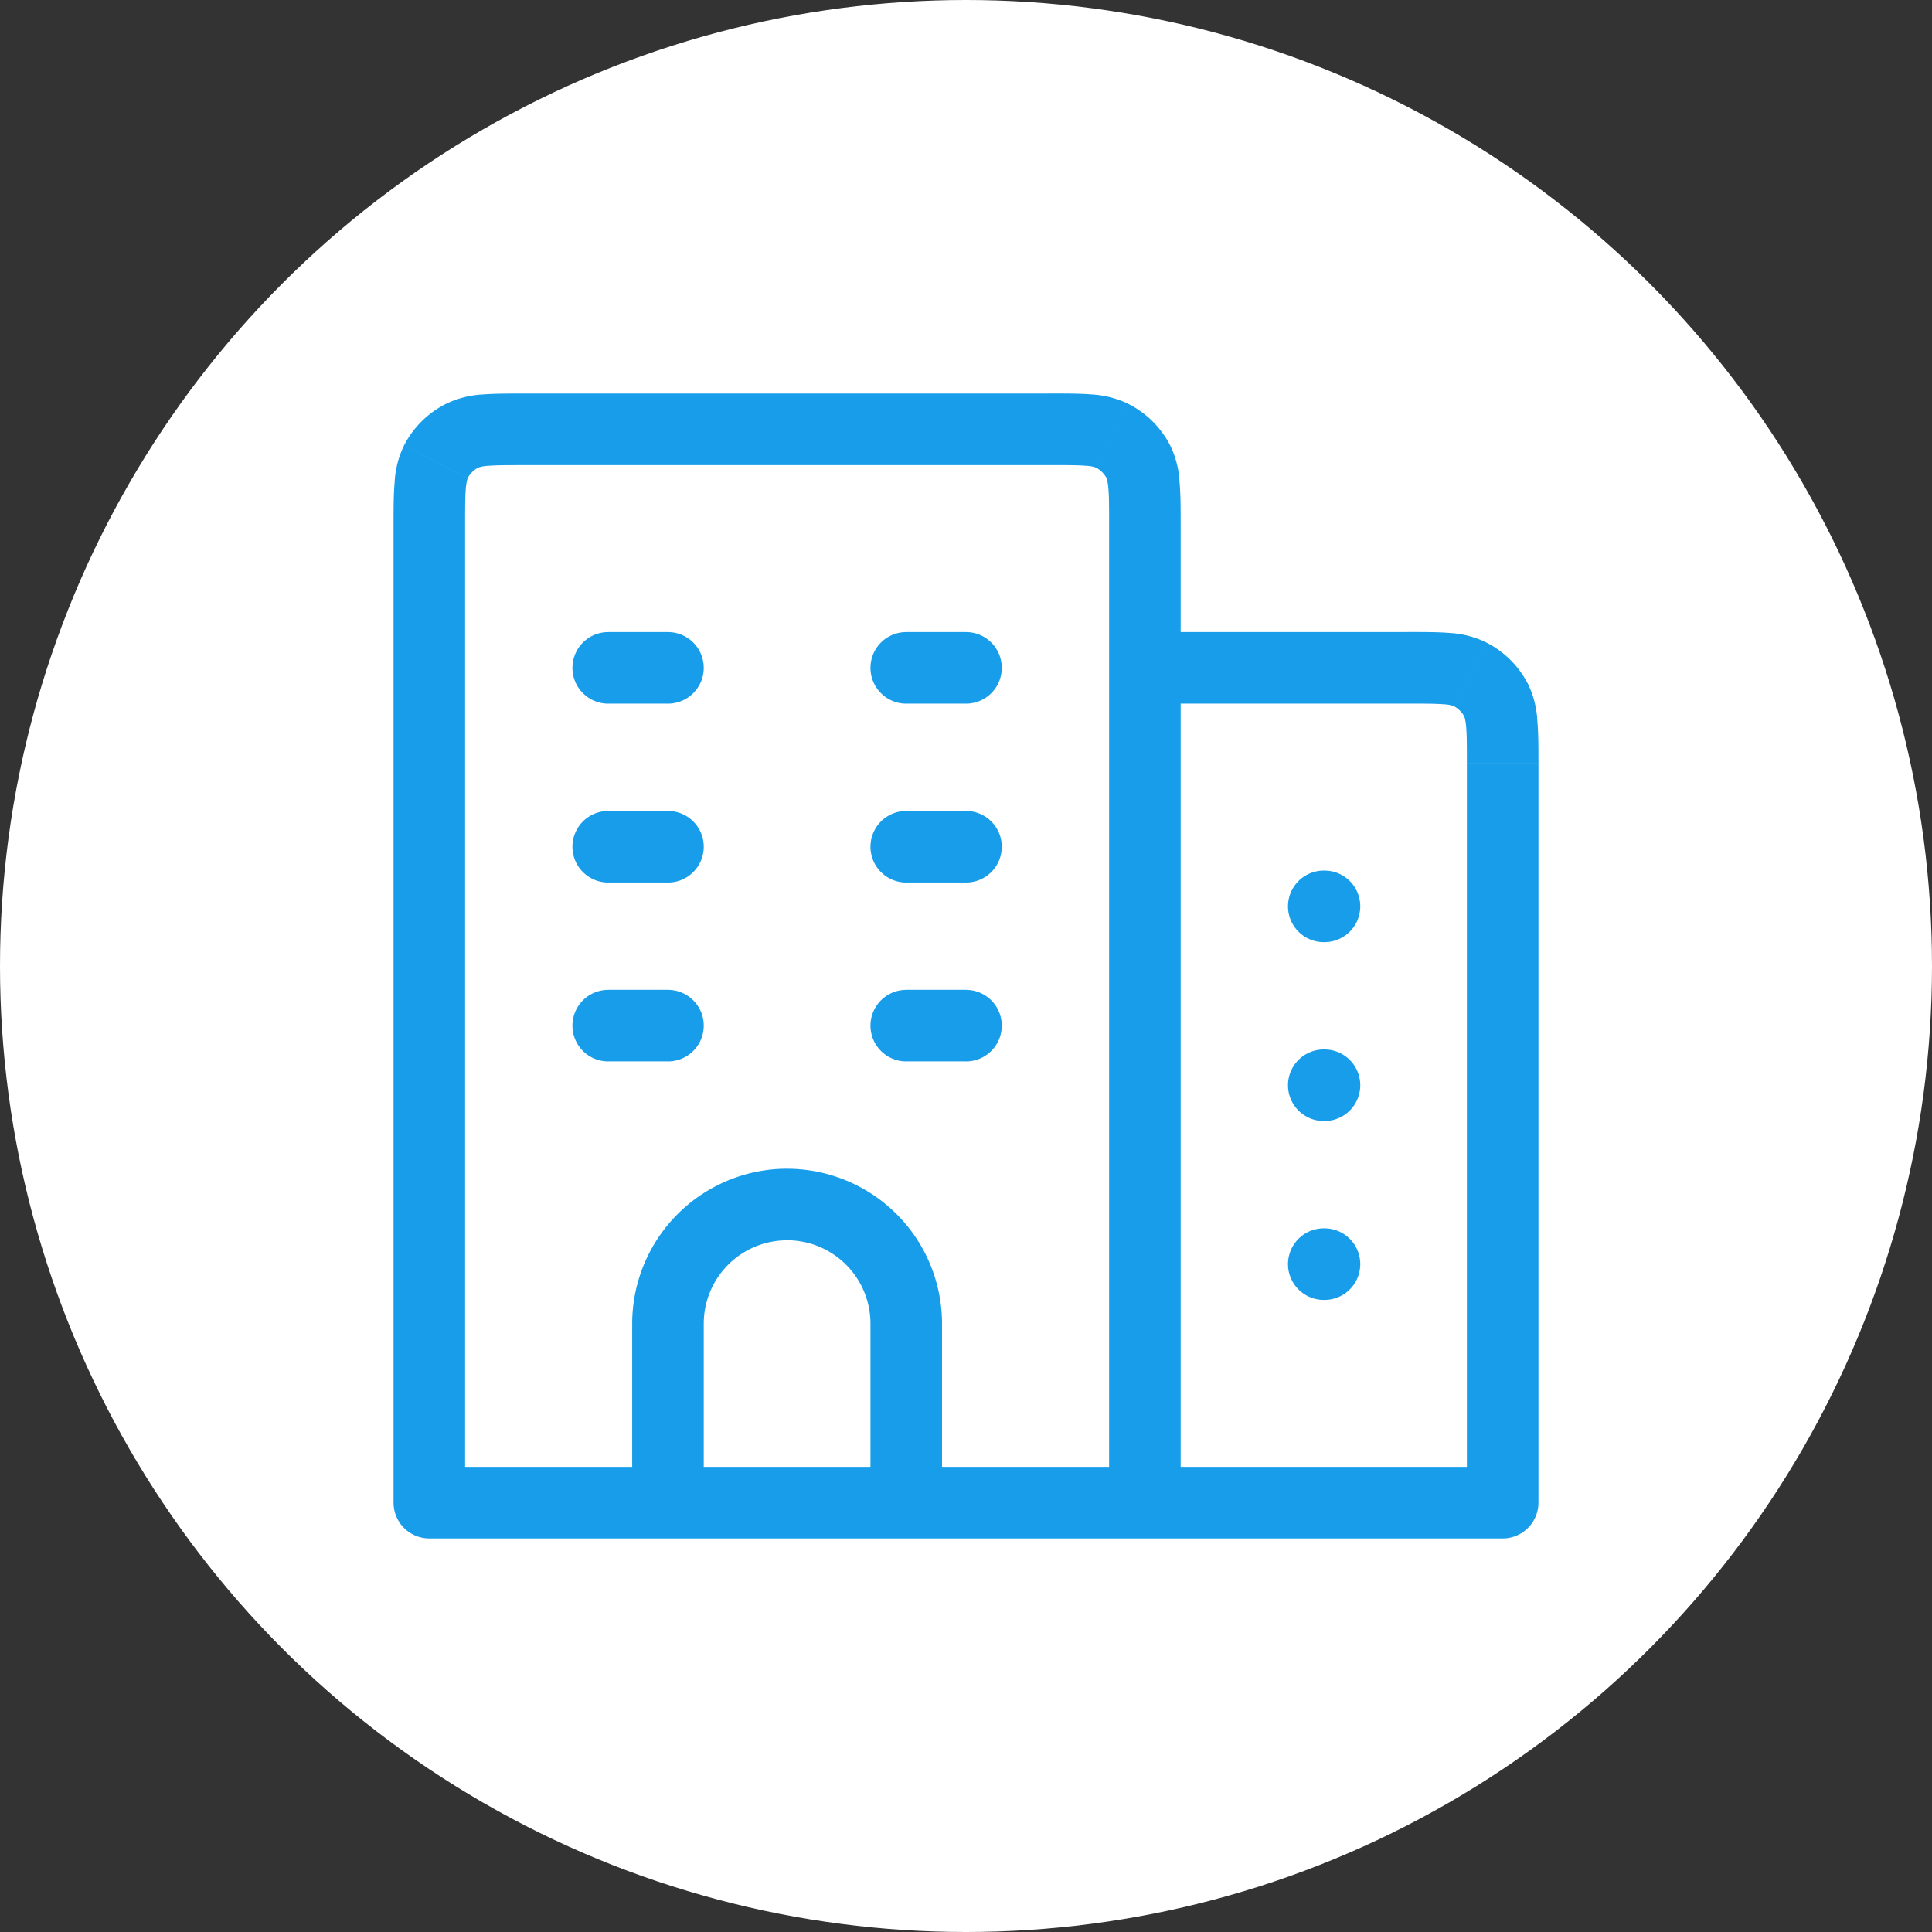
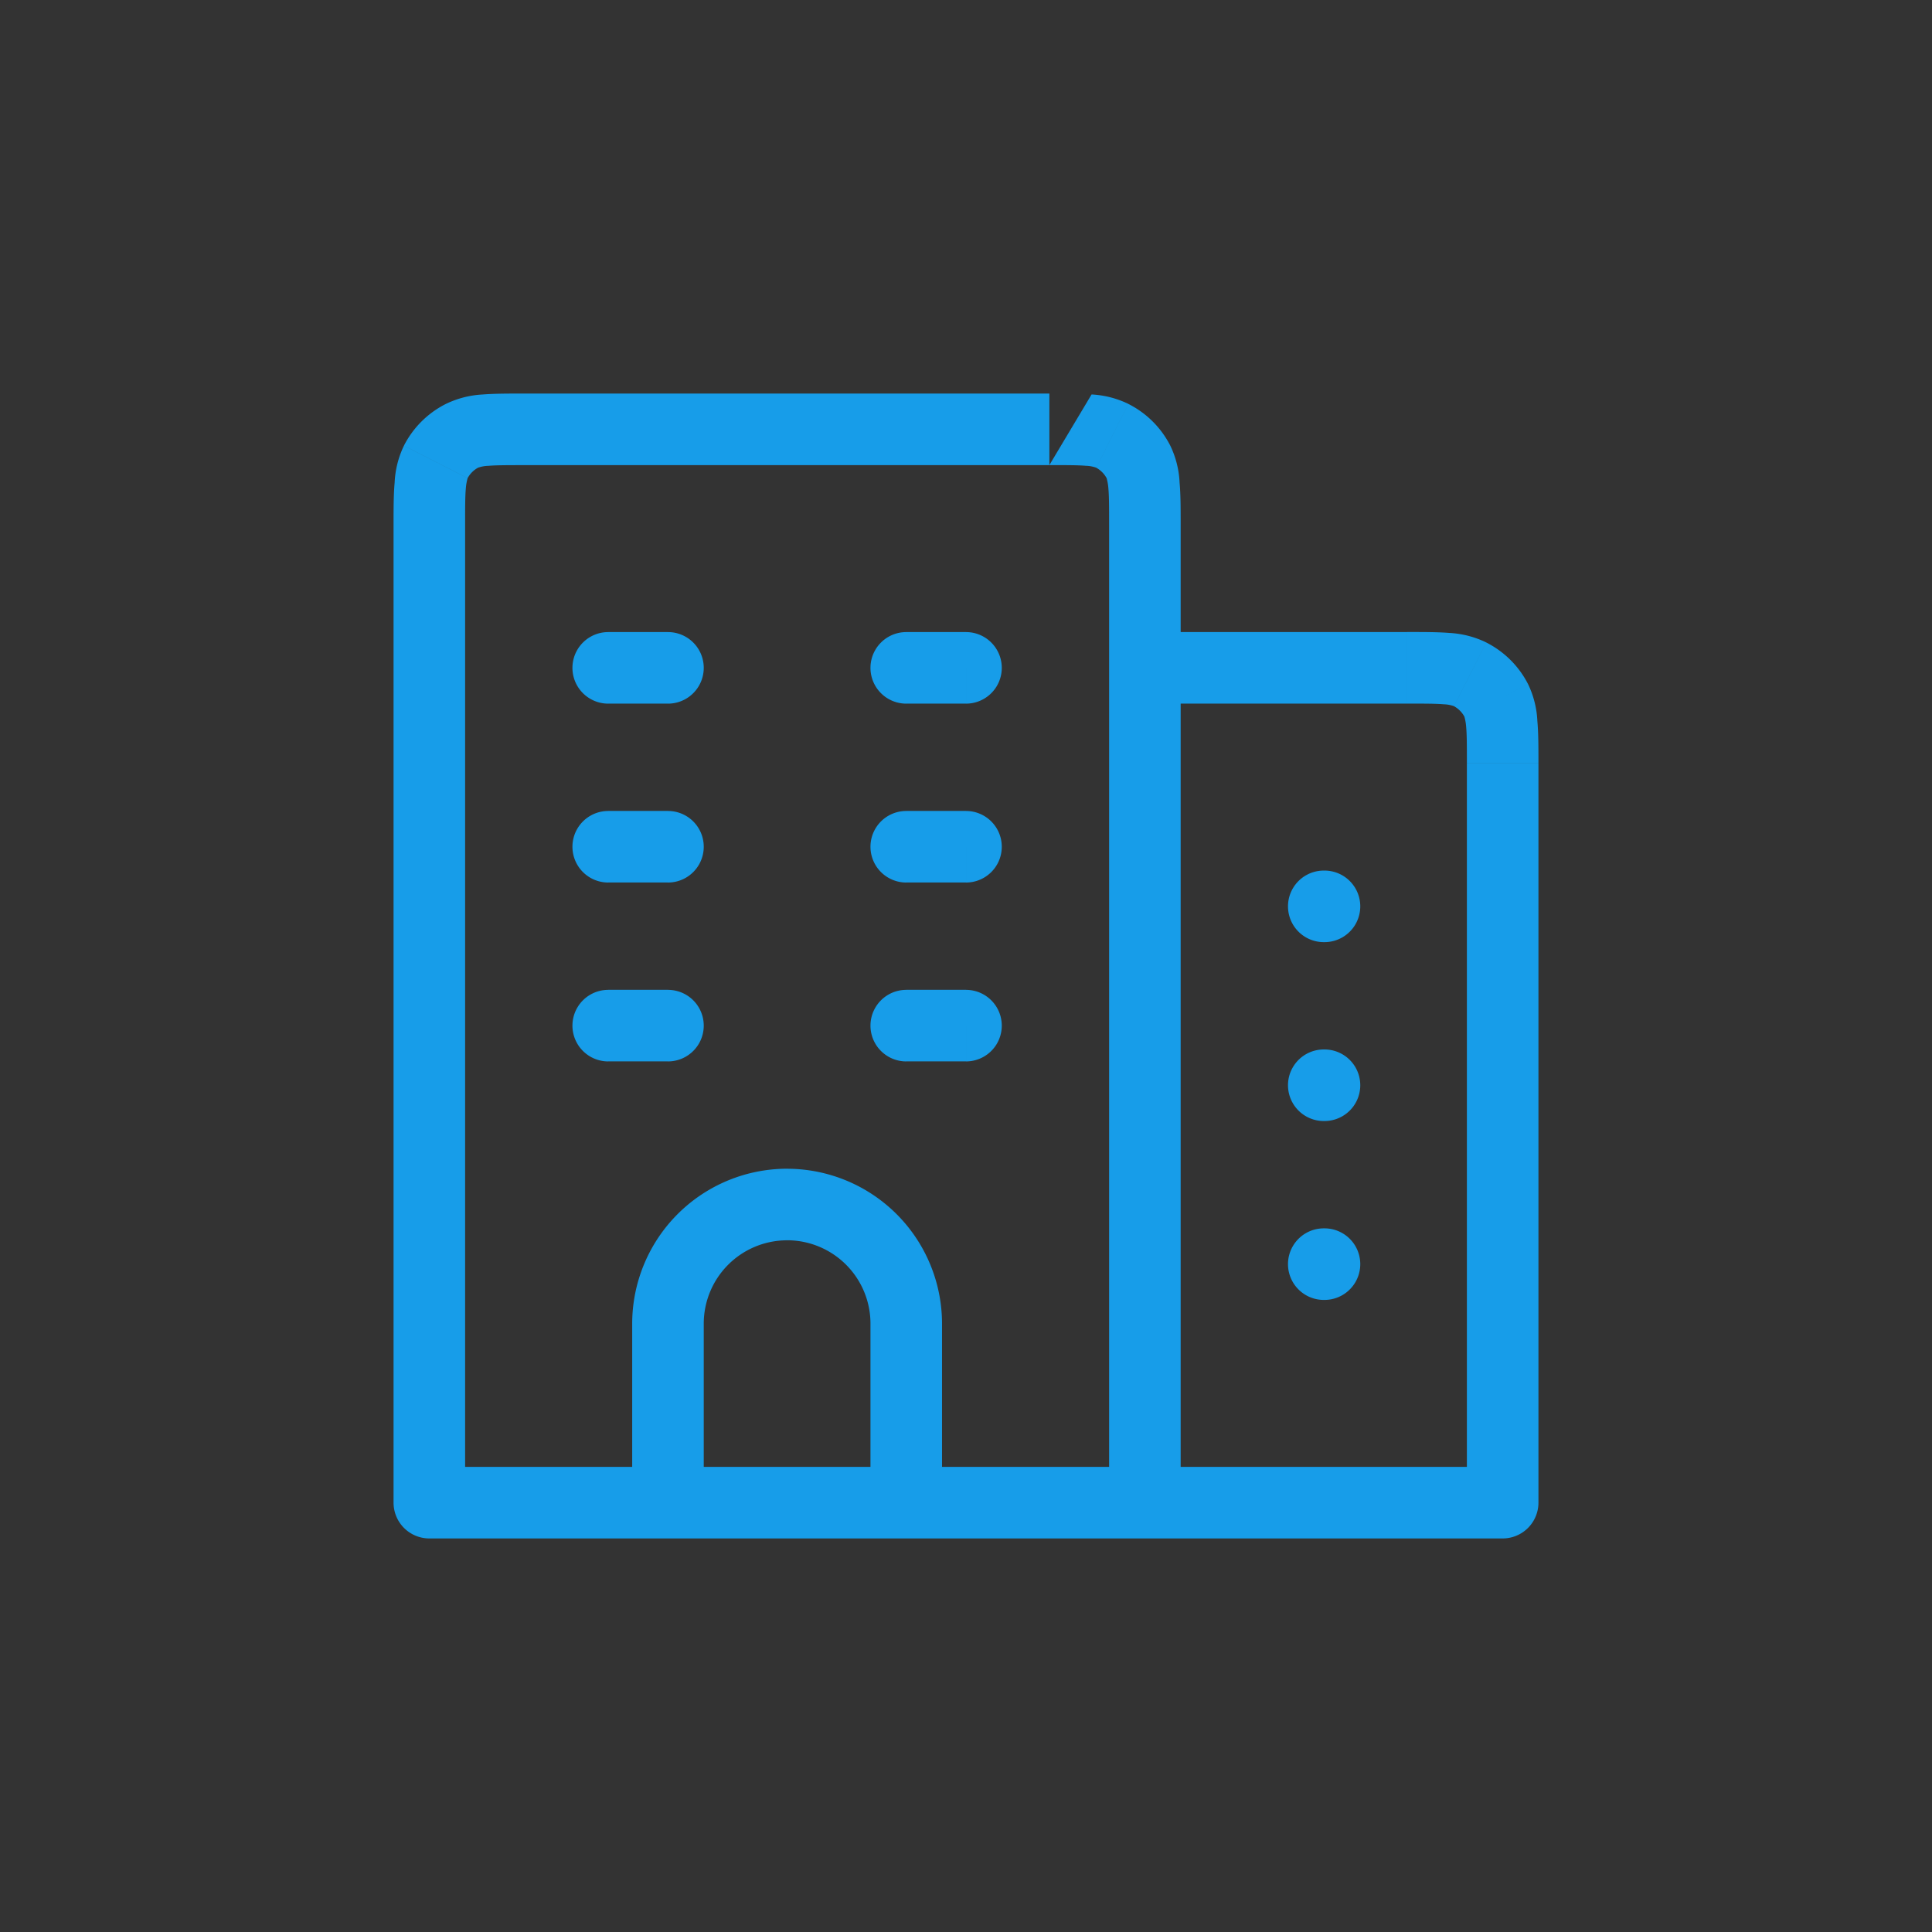
<svg xmlns="http://www.w3.org/2000/svg" width="54" height="54" viewBox="0 0 54 54">
  <rect x="0" y="0" width="54" height="54" fill="#333333" stroke="none" />
  <g transform="translate(2932 16485)">
-     <circle cx="27" cy="27" r="27" transform="translate(-2932 -16485)" fill="#fff" />
-     <path d="M1524,42h-1a1,1,0,0,0,1,1Zm30,0v1a1,1,0,0,0,1-1Zm-25-24.333a1,1,0,0,0,0,2Zm1.67,2a1,1,0,0,0,0-2Zm6.66-2a1,1,0,0,0,0,2Zm1.67,2a1,1,0,0,0,0-2Zm-10,3a1,1,0,0,0,0,2Zm1.67,2a1,1,0,0,0,0-2Zm6.66-2a1,1,0,0,0,0,2Zm1.67,2a1,1,0,0,0,0-2Zm-10,3a1,1,0,0,0,0,2Zm1.67,2a1,1,0,0,0,0-2Zm6.66-2a1,1,0,0,0,0,2Zm1.67,2a1,1,0,0,0,0-2ZM1537.33,42v1h1V42Zm-6.66,0h-1v1h1ZM1549,24.333a1,1,0,0,0,0,2Zm.02,2a1,1,0,0,0,0-2Zm-.02,3a1,1,0,0,0,0,2Zm.02,2a1,1,0,0,0,0-2Zm-.02,3a1,1,0,0,0,0,2Zm.02,2a1,1,0,0,0,0-2Zm4.8-16.757-.89.454Zm-.73-.728-.45.891Zm-10-6.667-.45.891Zm.73.728-.89.454Zm-19.64,0,.89.454Zm.73-.728.45.891ZM1523,14.667V42h2V14.667ZM1526.67,13h14.66V11h-14.66ZM1543,14.667v4h2v-4Zm0,4V42h2V18.667ZM1524,43h20V41h-20Zm20,0h10V41h-10Zm9-21.667V42h2V21.333Zm-9-1.667h7.33v-2H1544Zm-15,0h1.67v-2H1529Zm8.33,0H1539v-2h-1.67Zm-8.33,5h1.67v-2H1529Zm8.33,0H1539v-2h-1.67Zm-8.33,5h1.67v-2H1529Zm8.33,0H1539v-2h-1.67Zm-1,7.333v5h2V37Zm1,4h-6.66v2h6.66Zm-5.66,1V37h-2v5Zm2.33-7.333A2.33,2.33,0,0,1,1536.33,37h2a4.333,4.333,0,0,0-4.33-4.333Zm0-2A4.333,4.333,0,0,0,1529.67,37h2a2.33,2.33,0,0,1,2.33-2.333Zm15-6.333h.02v-2H1549Zm0,5h.02v-2H1549Zm0,5h.02v-2H1549Zm6-15c0-.45,0-.848-.03-1.176a2.645,2.645,0,0,0-.26-1.035l-1.78.908a1.44,1.44,0,0,1,.05.289c.02.228.02.53.02,1.013Zm-3.67-1.667c.49,0,.79,0,1.02.019a.941.941,0,0,1,.29.053l.9-1.782a2.677,2.677,0,0,0-1.03-.265c-.33-.027-.73-.026-1.18-.026Zm3.38-.544a2.657,2.657,0,0,0-1.17-1.165l-.9,1.782a.729.729,0,0,1,.29.291ZM1541.33,13c.49,0,.79,0,1.02.019a.935.935,0,0,1,.29.053l.9-1.782a2.677,2.677,0,0,0-1.03-.265c-.33-.027-.73-.026-1.18-.026Zm3.67,1.667c0-.45,0-.848-.03-1.176a2.645,2.645,0,0,0-.26-1.035l-1.78.908a1.442,1.442,0,0,1,.05.289c.02.228.02.53.02,1.013Zm-2.36-1.594a.73.73,0,0,1,.29.291l1.78-.908a2.657,2.657,0,0,0-1.17-1.165ZM1525,14.667c0-.483,0-.786.02-1.013a1.442,1.442,0,0,1,.05-.289l-1.78-.908a2.645,2.645,0,0,0-.26,1.035c-.03.328-.03.726-.03,1.176ZM1526.67,11c-.45,0-.85,0-1.18.026a2.677,2.677,0,0,0-1.03.265l.9,1.782a.935.935,0,0,1,.29-.053c.23-.019.53-.019,1.02-.019Zm-1.6,2.364a.73.73,0,0,1,.29-.291l-.9-1.782a2.657,2.657,0,0,0-1.17,1.165Z" transform="translate(-4444 -16485)" fill="#179de9" />
+     <path d="M1524,42h-1a1,1,0,0,0,1,1Zm30,0v1a1,1,0,0,0,1-1Zm-25-24.333a1,1,0,0,0,0,2Zm1.67,2a1,1,0,0,0,0-2Zm6.66-2a1,1,0,0,0,0,2Zm1.67,2a1,1,0,0,0,0-2Zm-10,3a1,1,0,0,0,0,2Zm1.67,2a1,1,0,0,0,0-2Zm6.66-2a1,1,0,0,0,0,2Zm1.67,2a1,1,0,0,0,0-2Zm-10,3a1,1,0,0,0,0,2Zm1.67,2a1,1,0,0,0,0-2Zm6.66-2a1,1,0,0,0,0,2Zm1.67,2a1,1,0,0,0,0-2ZM1537.33,42v1h1V42Zm-6.66,0h-1v1h1ZM1549,24.333a1,1,0,0,0,0,2Zm.02,2a1,1,0,0,0,0-2Zm-.02,3a1,1,0,0,0,0,2Zm.02,2a1,1,0,0,0,0-2Zm-.02,3a1,1,0,0,0,0,2Zm.02,2a1,1,0,0,0,0-2Zm4.8-16.757-.89.454Zm-.73-.728-.45.891Zm-10-6.667-.45.891Zm.73.728-.89.454Zm-19.64,0,.89.454Zm.73-.728.45.891ZM1523,14.667V42h2V14.667ZM1526.67,13h14.66V11h-14.66ZM1543,14.667v4h2v-4Zm0,4V42h2V18.667ZM1524,43h20V41h-20Zm20,0h10V41h-10Zm9-21.667V42h2V21.333Zm-9-1.667h7.33v-2H1544Zm-15,0h1.67v-2H1529Zm8.33,0H1539v-2h-1.67Zm-8.33,5h1.67v-2H1529Zm8.33,0H1539v-2h-1.67Zm-8.33,5h1.67v-2H1529Zm8.33,0H1539v-2h-1.67Zm-1,7.333v5h2V37Zm1,4h-6.66v2h6.66Zm-5.66,1V37h-2v5Zm2.33-7.333A2.33,2.33,0,0,1,1536.33,37h2a4.333,4.333,0,0,0-4.33-4.333Zm0-2A4.333,4.333,0,0,0,1529.67,37h2a2.33,2.33,0,0,1,2.33-2.333Zm15-6.333h.02v-2H1549Zm0,5h.02v-2H1549Zm0,5h.02v-2H1549Zm6-15c0-.45,0-.848-.03-1.176a2.645,2.645,0,0,0-.26-1.035l-1.78.908a1.44,1.44,0,0,1,.05.289c.02.228.02.53.02,1.013Zm-3.67-1.667c.49,0,.79,0,1.02.019a.941.941,0,0,1,.29.053l.9-1.782a2.677,2.677,0,0,0-1.03-.265c-.33-.027-.73-.026-1.18-.026Zm3.38-.544a2.657,2.657,0,0,0-1.17-1.165l-.9,1.782a.729.729,0,0,1,.29.291ZM1541.33,13c.49,0,.79,0,1.02.019a.935.935,0,0,1,.29.053l.9-1.782a2.677,2.677,0,0,0-1.03-.265Zm3.67,1.667c0-.45,0-.848-.03-1.176a2.645,2.645,0,0,0-.26-1.035l-1.78.908a1.442,1.442,0,0,1,.05.289c.02.228.02.53.02,1.013Zm-2.36-1.594a.73.73,0,0,1,.29.291l1.78-.908a2.657,2.657,0,0,0-1.17-1.165ZM1525,14.667c0-.483,0-.786.02-1.013a1.442,1.442,0,0,1,.05-.289l-1.78-.908a2.645,2.645,0,0,0-.26,1.035c-.03.328-.03.726-.03,1.176ZM1526.67,11c-.45,0-.85,0-1.18.026a2.677,2.677,0,0,0-1.03.265l.9,1.782a.935.935,0,0,1,.29-.053c.23-.019.53-.019,1.02-.019Zm-1.6,2.364a.73.73,0,0,1,.29-.291l-.9-1.782a2.657,2.657,0,0,0-1.17,1.165Z" transform="translate(-4444 -16485)" fill="#179de9" />
  </g>
</svg>